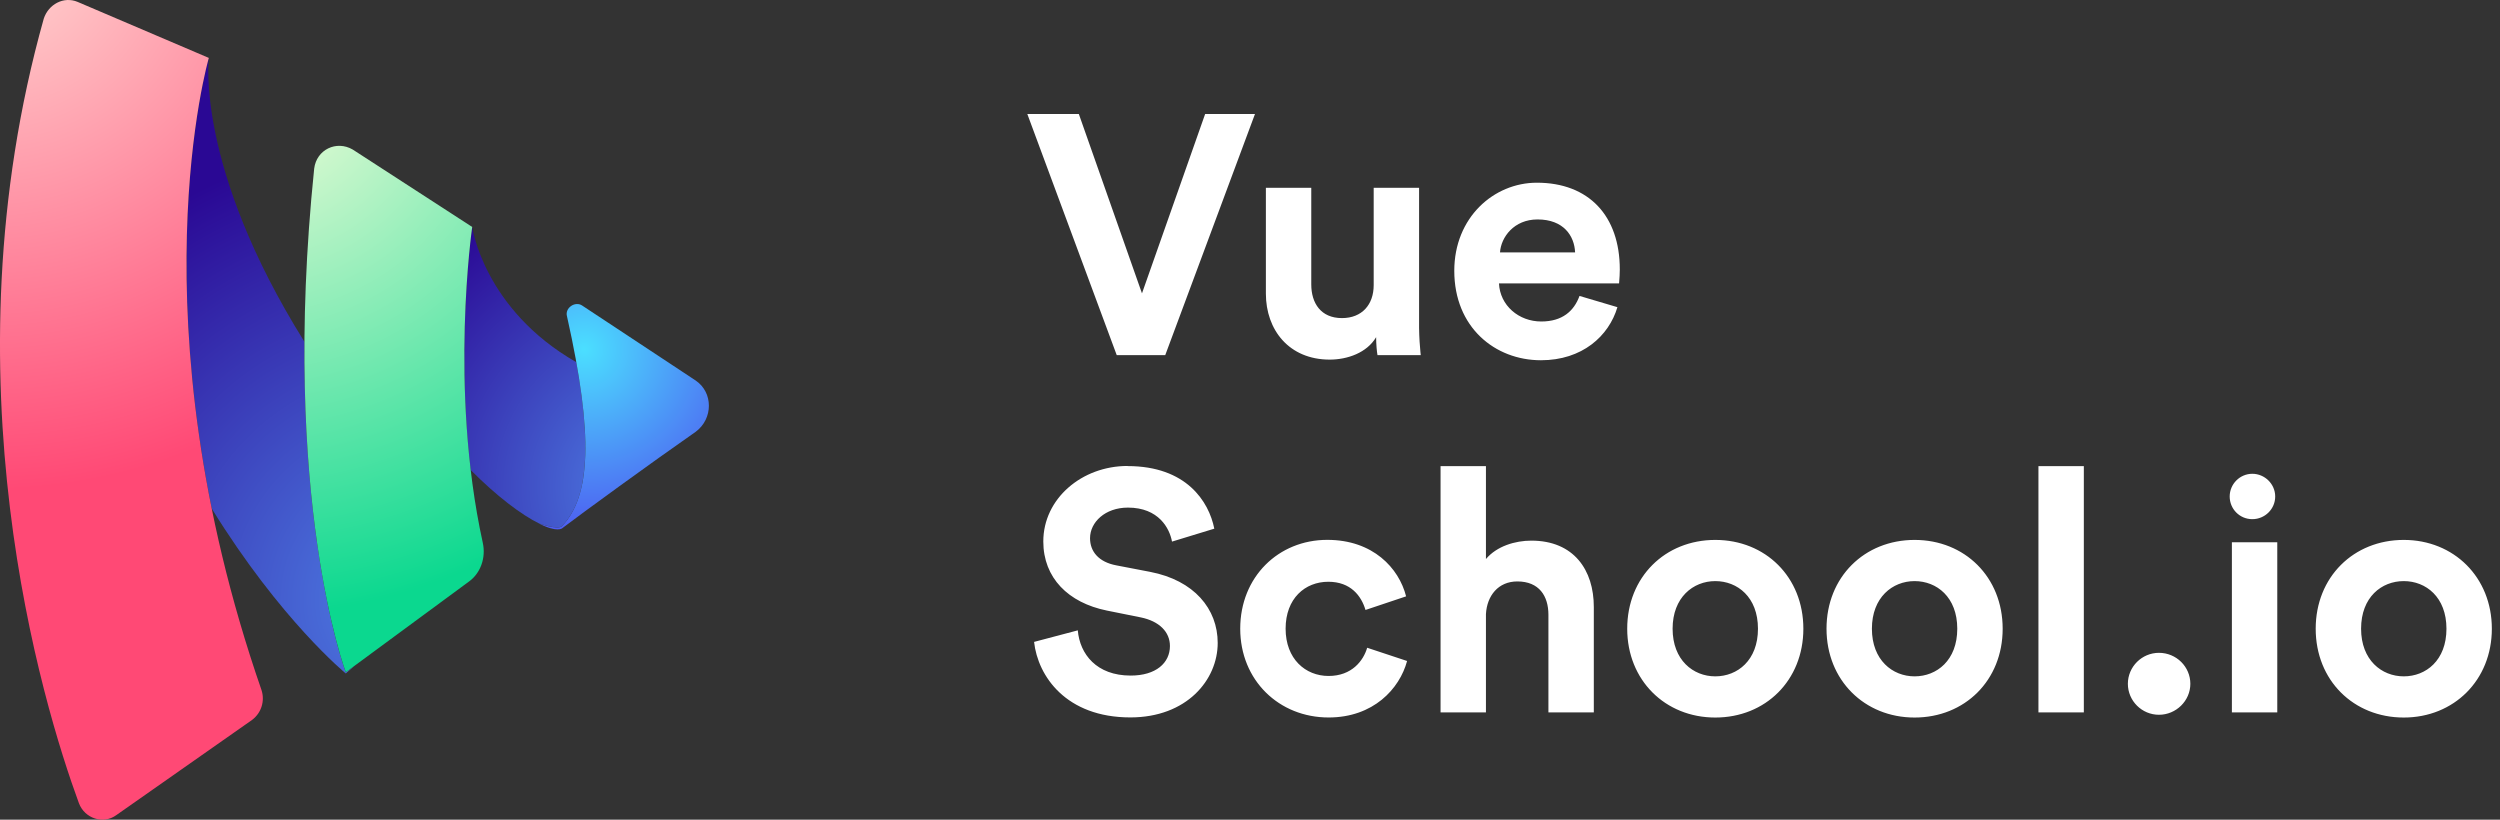
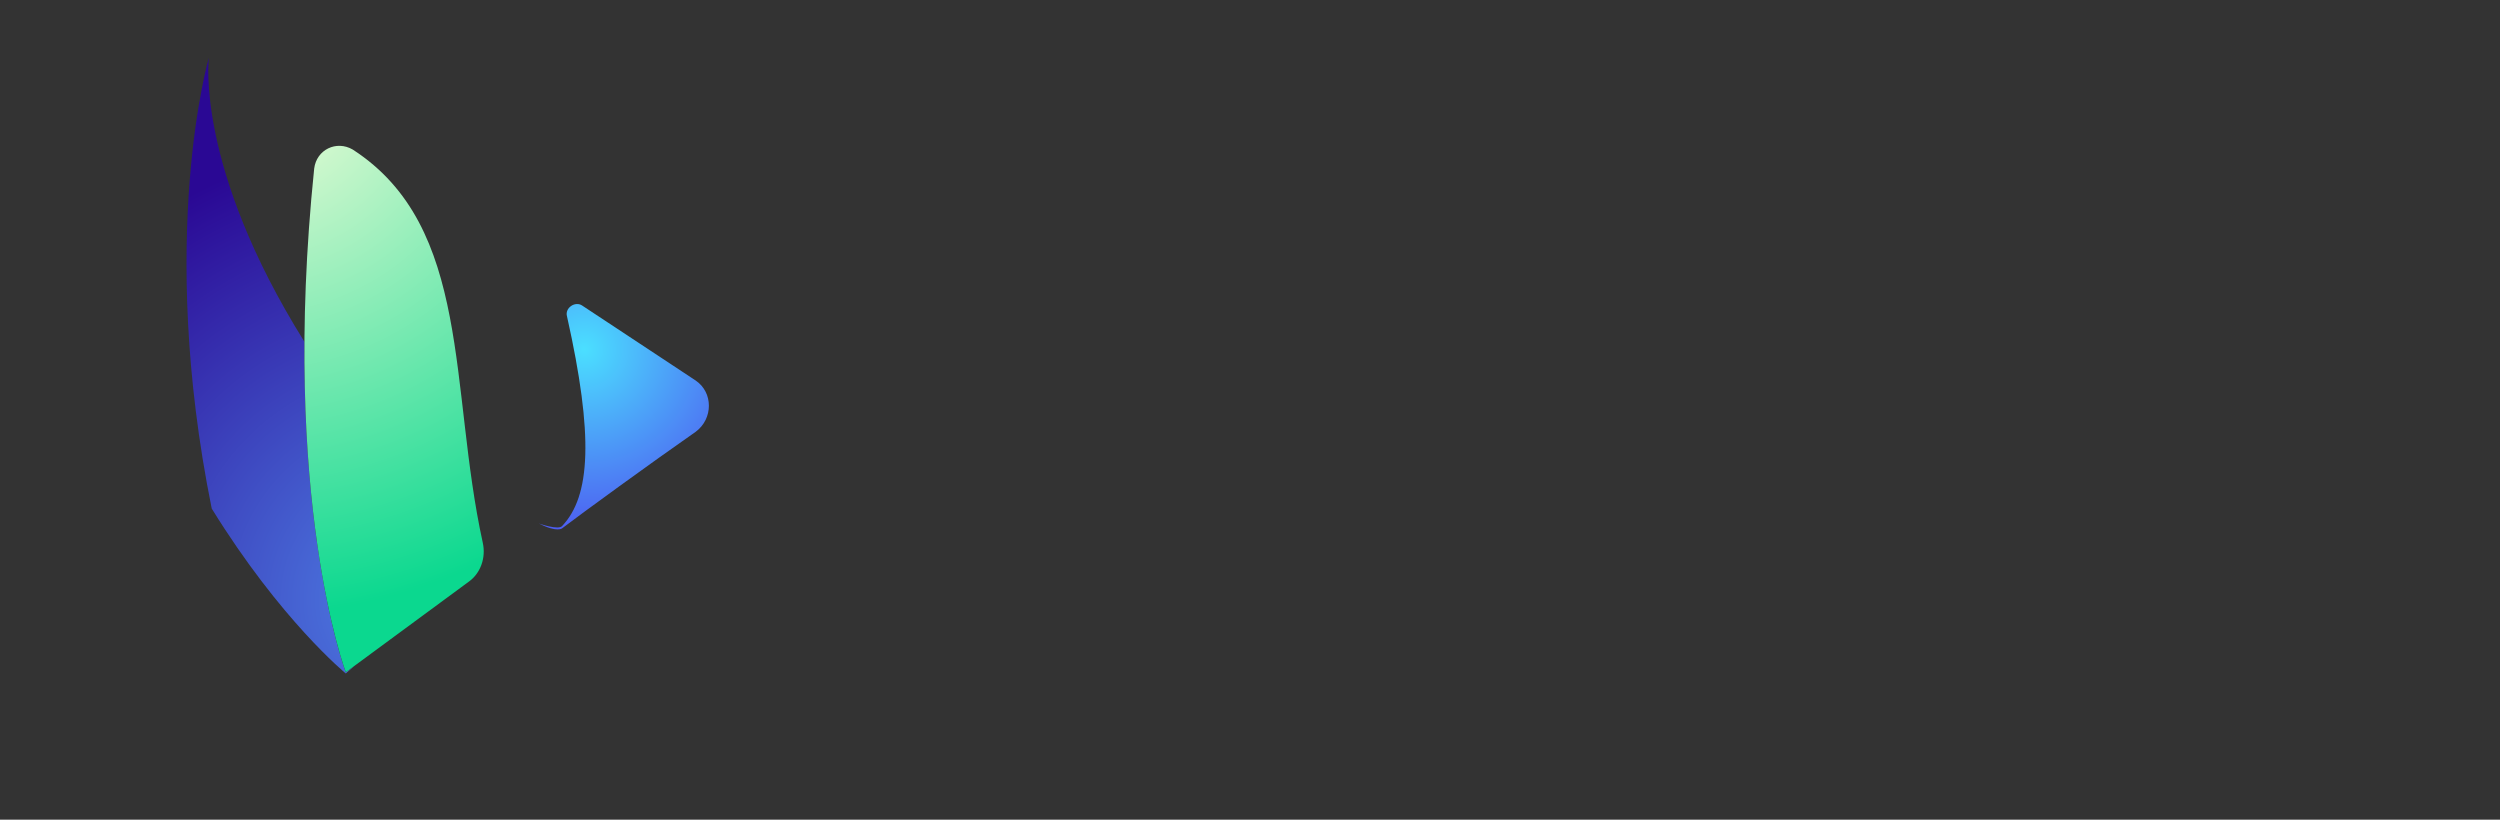
<svg xmlns="http://www.w3.org/2000/svg" width="122" height="40" viewBox="0 0 122 40" fill="none">
  <rect x="0" y="0" width="122" height="40" fill="#333333" stroke="none" />
-   <path fill-rule="evenodd" clip-rule="evenodd" d="M55.727 14.312L52.647 5.563H50.133L54.497 17.332H56.863L61.243 5.563H58.811L55.73 14.312H55.727ZM67.218 17.332H69.333L69.317 17.182C69.289 16.903 69.257 16.473 69.251 16V9.166H67.036V13.914C67.036 14.861 66.469 15.523 65.488 15.523C64.456 15.523 63.99 14.792 63.99 13.88V9.166H61.775V14.328C61.775 16.103 62.908 17.549 64.89 17.549C65.755 17.549 66.705 17.216 67.155 16.454C67.155 16.787 67.19 17.169 67.222 17.335L67.218 17.332ZM75.031 10.709C73.883 10.709 73.25 11.572 73.2 12.318H76.865C76.831 11.506 76.299 10.709 75.034 10.709H75.031ZM77.079 14.444C76.812 15.175 76.246 15.689 75.214 15.689C74.115 15.689 73.2 14.908 73.15 13.83H79.011L79.037 13.46C79.043 13.362 79.046 13.256 79.046 13.149C79.046 10.527 77.529 8.916 75 8.916C72.901 8.916 70.969 10.609 70.969 13.215C70.969 15.971 72.951 17.58 75.198 17.58C77.212 17.58 78.511 16.401 78.93 14.99L77.079 14.441V14.444ZM55.029 22.745C57.892 22.745 58.993 24.47 59.258 25.799L57.194 26.43C57.077 25.784 56.545 24.771 55.044 24.771C53.928 24.771 53.194 25.486 53.194 26.264C53.194 26.91 53.61 27.427 54.478 27.59L56.127 27.907C58.276 28.321 59.424 29.716 59.424 31.375C59.424 33.184 57.908 35.01 55.161 35.01C52.03 35.01 50.649 33.003 50.463 31.325L52.596 30.761C52.697 31.924 53.512 32.968 55.177 32.968C56.41 32.968 57.093 32.353 57.093 31.523C57.093 30.842 56.577 30.312 55.661 30.127L54.013 29.795C52.131 29.412 50.913 28.201 50.913 26.424C50.913 24.332 52.795 22.739 55.026 22.739L55.029 22.745ZM64.821 28.39C65.919 28.39 66.435 29.086 66.636 29.766L68.618 29.102C68.269 27.725 67.004 26.345 64.77 26.345C62.388 26.345 60.523 28.154 60.523 30.679C60.523 33.203 62.42 35.013 64.836 35.013C67.017 35.013 68.301 33.617 68.666 32.256L66.718 31.61C66.535 32.241 65.969 32.987 64.836 32.987C63.704 32.987 62.738 32.156 62.738 30.679C62.738 29.202 63.688 28.39 64.821 28.39ZM74.046 28.374C73.115 28.374 72.564 29.07 72.514 29.967V34.765H70.299V22.748H72.514V27.28C73.046 26.649 73.945 26.383 74.729 26.383C76.812 26.383 77.778 27.828 77.778 29.619V34.765H75.563V30.002C75.563 29.089 75.113 28.374 74.046 28.374ZM83.706 33.006C82.624 33.006 81.623 32.209 81.623 30.682C81.623 29.155 82.624 28.358 83.706 28.358C84.788 28.358 85.789 29.139 85.789 30.682C85.789 32.225 84.788 33.006 83.706 33.006ZM79.408 30.682C79.408 28.158 81.258 26.348 83.706 26.348C86.154 26.348 88.004 28.158 88.004 30.682C88.004 33.206 86.154 35.016 83.706 35.016C81.258 35.016 79.408 33.191 79.408 30.682ZM93.432 33.006C92.349 33.006 91.349 32.209 91.349 30.682C91.349 29.155 92.349 28.358 93.432 28.358C94.514 28.358 95.515 29.139 95.515 30.682C95.515 32.225 94.514 33.006 93.432 33.006ZM89.134 30.682C89.134 28.158 90.984 26.348 93.432 26.348C95.88 26.348 97.73 28.158 97.73 30.682C97.73 33.206 95.88 35.016 93.432 35.016C90.984 35.016 89.134 33.191 89.134 30.682ZM101.691 34.765V22.748H99.476V34.765H101.691ZM115.221 30.682C115.221 32.209 116.222 33.006 117.304 33.006C118.387 33.006 119.387 32.225 119.387 30.682C119.387 29.139 118.387 28.358 117.304 28.358C116.222 28.358 115.221 29.139 115.221 30.682ZM117.304 26.348C114.856 26.348 113.006 28.158 113.006 30.682C113.006 33.206 114.856 35.016 117.304 35.016C119.752 35.016 121.602 33.191 121.602 30.682C121.602 28.173 119.752 26.348 117.304 26.348ZM111.131 26.464V34.765H108.916V26.464H111.131ZM108.809 24.228C108.809 23.62 109.306 23.121 109.913 23.121C110.52 23.121 111.03 23.62 111.03 24.228C111.03 24.837 110.533 25.335 109.913 25.335C109.293 25.335 108.809 24.837 108.809 24.228ZM105.357 31.858C104.523 31.858 103.84 32.538 103.84 33.37C103.84 34.201 104.523 34.881 105.357 34.881C106.191 34.881 106.889 34.201 106.889 33.37C106.889 32.538 106.207 31.858 105.357 31.858Z" fill="white" />
  <path d="M10.332 24.818C7.648 11.54 10.191 2.825 10.191 2.825C10.191 2.825 9.511 8.128 14.857 16.68C14.788 27.279 16.874 32.808 16.874 32.808L17.302 32.491L16.874 32.865C16.874 32.865 13.702 30.274 10.332 24.818Z" fill="url(#paint0_radial_8_39839)" />
-   <path d="M22.969 22.936C24.253 24.228 25.448 25.125 26.314 25.549C26.308 25.549 26.304 25.542 26.298 25.542C26.298 25.542 27.27 25.89 27.44 25.658C28.623 24.404 28.913 22.068 28.123 17.674C23.611 15.096 23.041 11.076 23.041 11.076C23.041 11.076 22.23 16.658 22.969 22.936Z" fill="url(#paint1_radial_8_39839)" />
-   <path d="M10.191 2.825C10.191 2.825 6.478 15.551 12.762 33.677C12.932 34.2 12.762 34.781 12.306 35.129L5.679 39.776C5.05 40.24 4.137 39.952 3.851 39.196C2.079 34.373 -2.776 18.395 2.136 0.909C2.366 0.21 3.108 -0.194 3.791 0.094L10.188 2.825H10.191Z" fill="url(#paint2_radial_8_39839)" />
-   <path d="M22.871 28.39L16.874 32.805C16.874 32.805 13.674 24.322 15.332 8.229C15.445 7.3 16.418 6.833 17.217 7.3L23.044 11.076C23.044 11.076 21.902 18.919 23.557 26.474C23.727 27.229 23.444 27.985 22.871 28.39Z" fill="url(#paint3_radial_8_39839)" />
+   <path d="M22.871 28.39L16.874 32.805C16.874 32.805 13.674 24.322 15.332 8.229C15.445 7.3 16.418 6.833 17.217 7.3C23.044 11.076 21.902 18.919 23.557 26.474C23.727 27.229 23.444 27.985 22.871 28.39Z" fill="url(#paint3_radial_8_39839)" />
  <path d="M33.952 18.571L28.411 14.911C28.068 14.679 27.555 15.027 27.669 15.435C28.984 21.302 28.811 24.209 27.439 25.661C27.269 25.893 26.297 25.545 26.297 25.545C27.209 26.009 27.439 25.777 27.439 25.777C28.352 25.081 31.781 22.582 33.952 21.07C34.808 20.431 34.808 19.154 33.952 18.571Z" fill="url(#paint4_radial_8_39839)" />
  <defs>
    <radialGradient id="paint0_radial_8_39839" cx="0" cy="0" r="1" gradientUnits="userSpaceOnUse" gradientTransform="translate(20.149 29.295) scale(22.667 22.591)">
      <stop stop-color="#4F81E7" />
      <stop offset="1" stop-color="#2A0894" />
    </radialGradient>
    <radialGradient id="paint1_radial_8_39839" cx="0" cy="0" r="1" gradientUnits="userSpaceOnUse" gradientTransform="translate(31.882 23.726) scale(15.405 15.354)">
      <stop stop-color="#4F81E7" />
      <stop offset="1" stop-color="#2A0894" />
    </radialGradient>
    <radialGradient id="paint2_radial_8_39839" cx="0" cy="0" r="1" gradientUnits="userSpaceOnUse" gradientTransform="translate(-0.545 -2.839) scale(29.171 29.073)">
      <stop stop-color="#FFDAD4" />
      <stop offset="0.92" stop-color="#FF4975" />
    </radialGradient>
    <radialGradient id="paint3_radial_8_39839" cx="0" cy="0" r="1" gradientUnits="userSpaceOnUse" gradientTransform="translate(12.153 3.384) scale(26.719 26.629)">
      <stop stop-color="#FFFFDC" />
      <stop offset="1" stop-color="#0BD88F" />
    </radialGradient>
    <radialGradient id="paint4_radial_8_39839" cx="0" cy="0" r="1" gradientUnits="userSpaceOnUse" gradientTransform="translate(28.511 17.045) scale(14.81 14.761)">
      <stop stop-color="#4BDFFF" />
      <stop offset="1" stop-color="#4F08E7" />
    </radialGradient>
  </defs>
</svg>